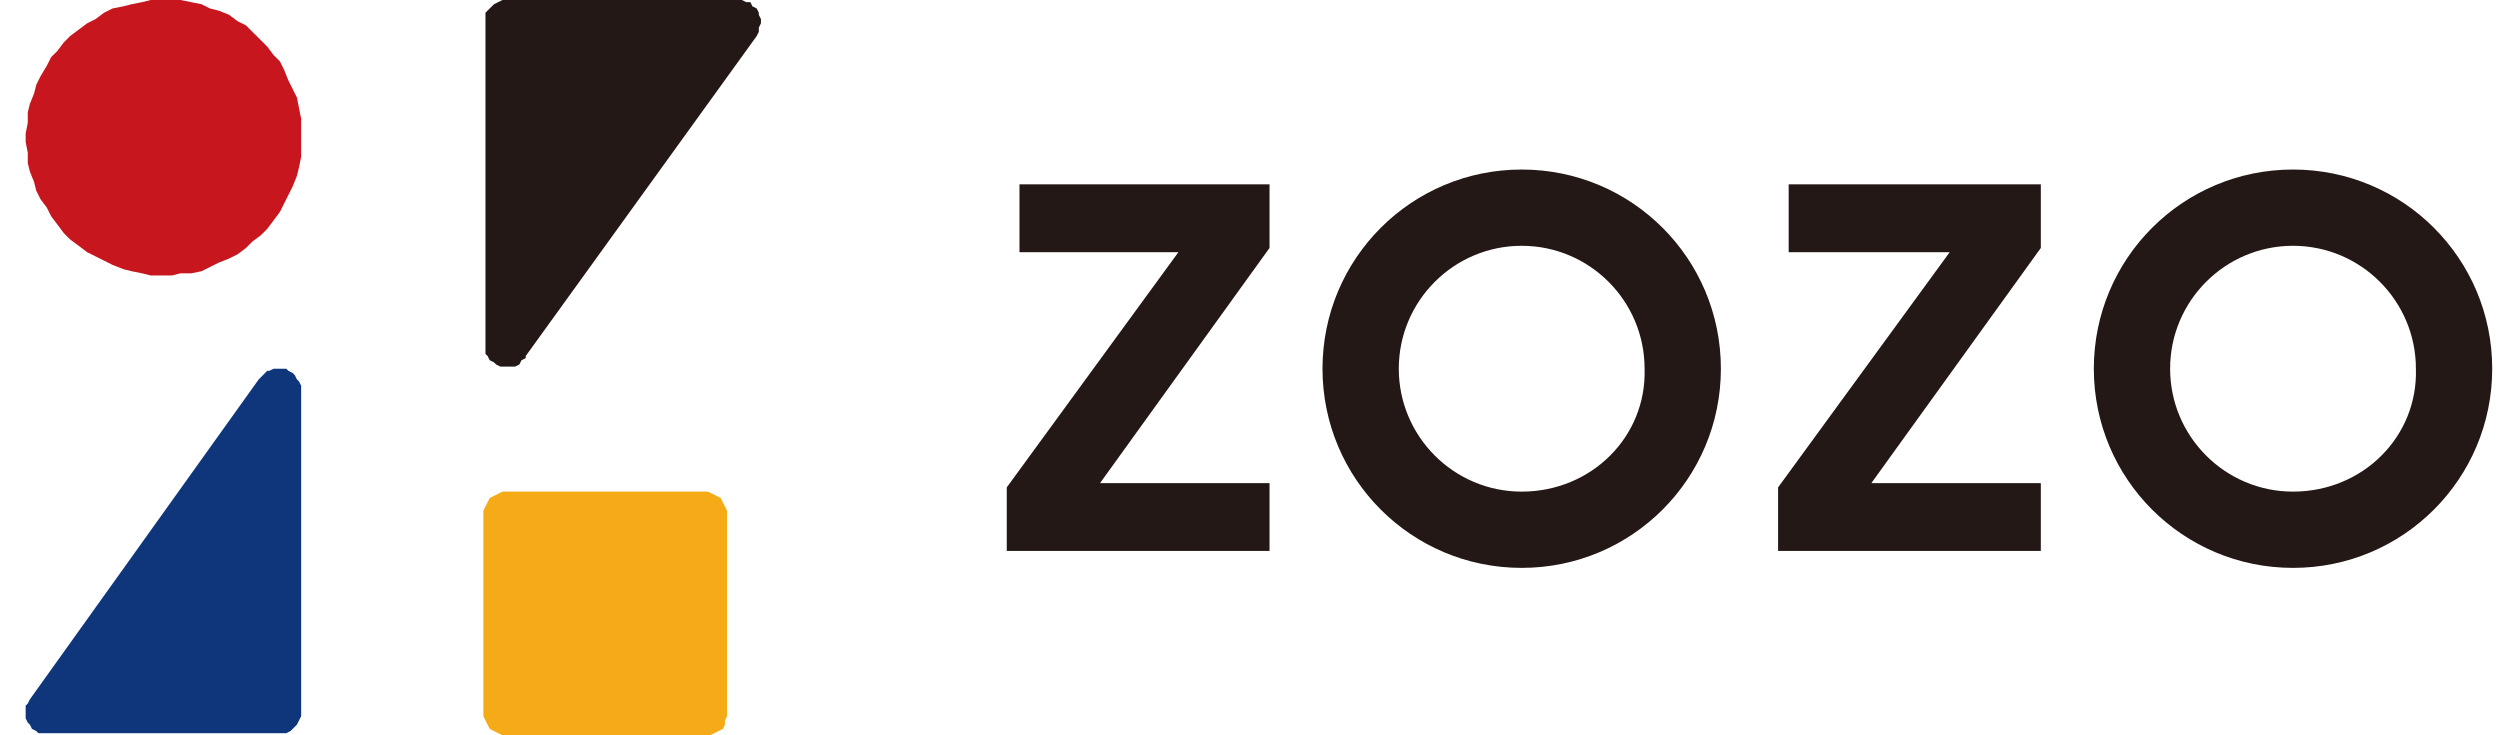
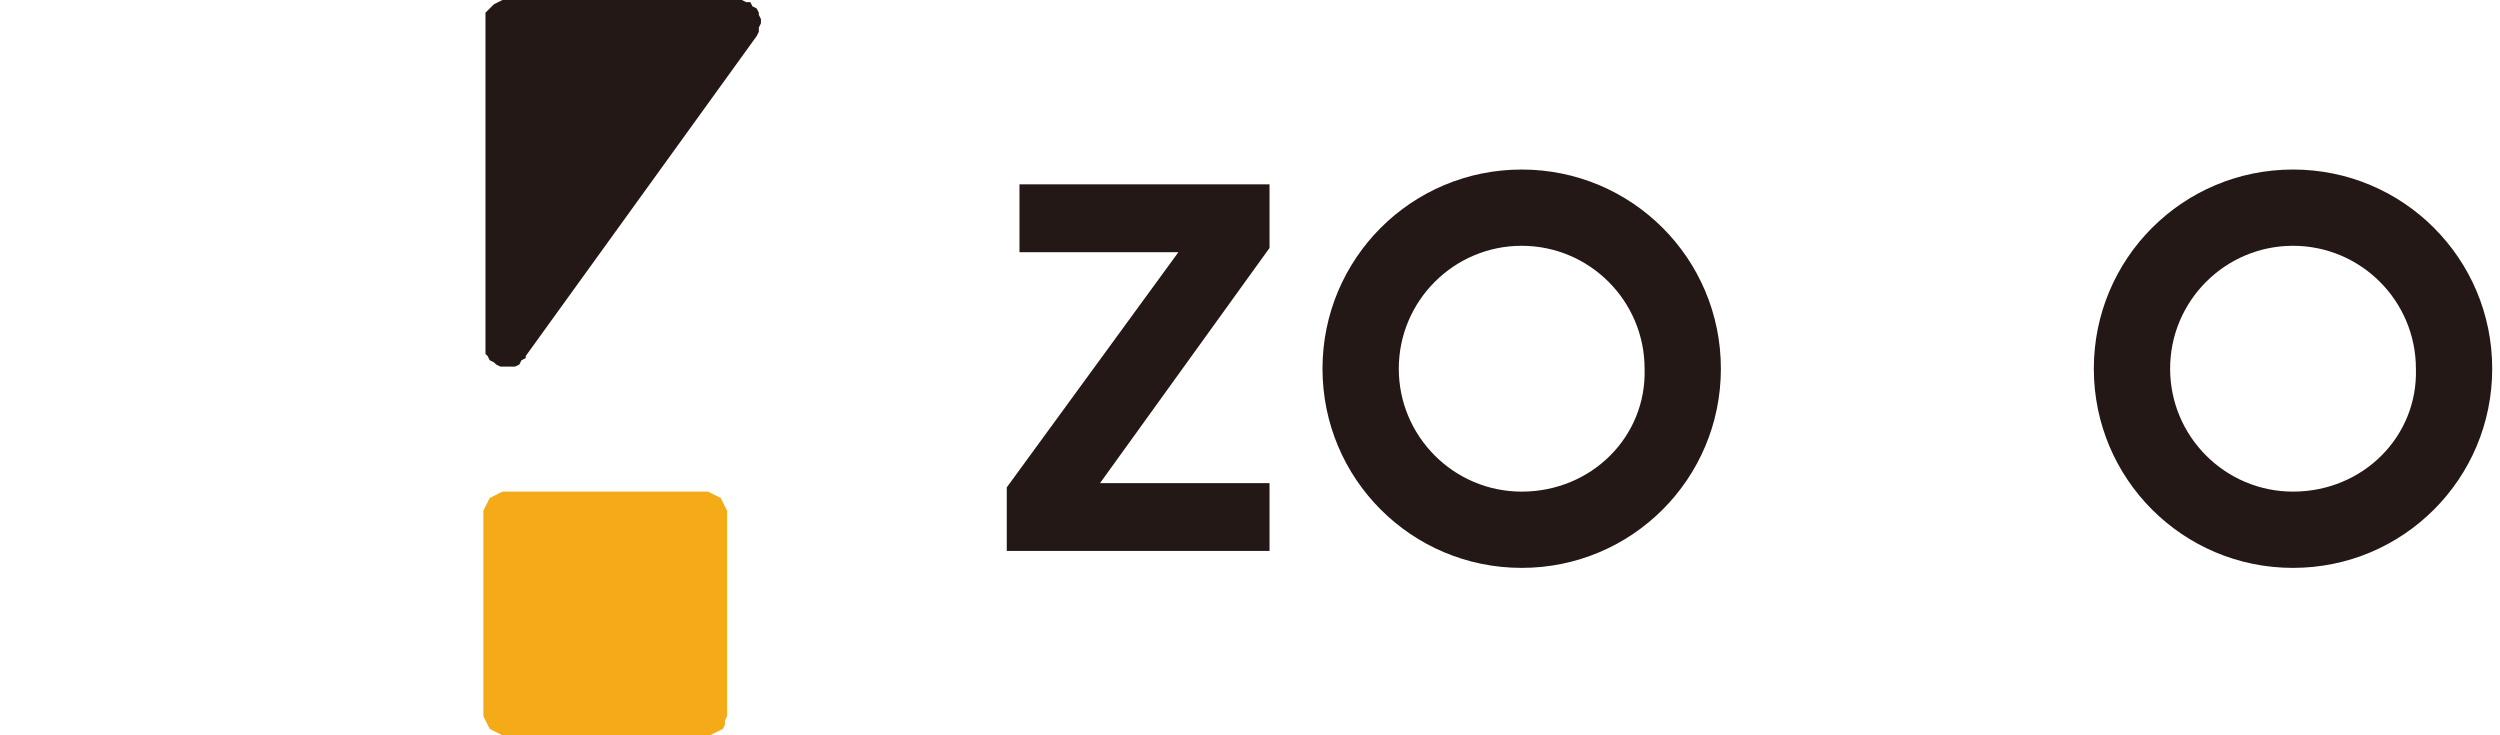
<svg xmlns="http://www.w3.org/2000/svg" width="85" height="25" viewBox="0 0 85 25" fill="none">
  <path d="M24.72 24.135V17.507V17.363L24.648 17.219L24.576 17.075L24.504 16.931L24.36 16.859L24.215 16.787L24.071 16.715H23.927H23.855H17.227H17.083L16.939 16.787L16.795 16.859L16.651 16.931L16.578 17.075L16.506 17.219L16.434 17.363V17.507V24.207V24.352L16.506 24.496L16.578 24.64L16.651 24.784L16.795 24.856L16.939 24.928L17.083 25H17.227H17.299H23.927H23.999H24.143L24.288 24.928L24.432 24.856L24.576 24.784L24.648 24.64V24.496L24.72 24.352V24.207V24.135Z" fill="#F5AB18" />
-   <path d="M1.593 24.928H9.446H9.59H9.734L9.878 24.856L10.022 24.712L10.094 24.64L10.166 24.496L10.239 24.352V24.208V24.136V13.329V13.257V13.113L10.166 12.969L10.094 12.897L10.022 12.753L9.95 12.681L9.806 12.608L9.734 12.536H9.59H9.446H9.302L9.158 12.608H9.086L8.942 12.753L8.87 12.825L8.798 12.897L1.017 23.776L0.944 23.92L0.872 23.992V24.136V24.28V24.424L0.944 24.568L1.017 24.64L1.089 24.784L1.233 24.856L1.305 24.928H1.449H1.593Z" fill="#0F357A" />
  <path d="M25.08 0H17.299H17.227H17.083L16.939 0.072L16.795 0.144L16.723 0.216L16.578 0.36L16.506 0.432V0.576V0.72V0.793V11.671V11.744V11.888V12.032L16.578 12.104L16.651 12.248L16.795 12.32L16.867 12.392L17.011 12.464H17.155H17.299H17.371H17.515L17.659 12.392L17.731 12.248L17.875 12.176V12.104L25.728 1.225L25.8 1.081V0.937L25.872 0.793V0.648L25.8 0.504V0.432L25.728 0.288L25.584 0.216L25.512 0.072H25.368L25.224 0H25.08Z" fill="#231815" />
-   <path d="M10.239 4.683V4.323V4.035L10.166 3.674L10.094 3.314L9.95 3.026L9.806 2.738L9.662 2.378L9.518 2.089L9.302 1.873L9.086 1.585L8.87 1.369L8.581 1.081L8.365 0.865L8.077 0.72L7.789 0.504L7.429 0.36L7.14 0.288L6.852 0.144L6.492 0.072L6.132 0H5.844H5.483H5.123L4.835 0.072L4.475 0.144L4.187 0.216L3.826 0.288L3.538 0.432L3.25 0.648L2.962 0.793L2.674 1.009L2.385 1.225L2.169 1.441L1.953 1.729L1.737 1.945L1.593 2.233L1.377 2.594L1.233 2.882L1.161 3.17L1.017 3.53L0.944 3.818V4.179L0.872 4.539V4.827L0.944 5.187V5.548L1.017 5.836L1.161 6.196L1.233 6.484L1.377 6.772L1.593 7.061L1.737 7.349L1.953 7.637L2.169 7.925L2.385 8.141L2.674 8.357L2.962 8.574L3.25 8.718L3.538 8.862L3.826 9.006L4.187 9.15L4.475 9.222L4.835 9.294L5.123 9.366H5.483H5.844L6.132 9.294H6.492L6.852 9.222L7.14 9.078L7.429 8.934L7.789 8.79L8.077 8.646L8.365 8.429L8.581 8.213L8.87 7.997L9.086 7.781L9.302 7.493L9.518 7.205L9.662 6.916L9.806 6.628L9.95 6.34L10.094 5.98L10.166 5.692L10.239 5.331V5.043V4.683Z" fill="#C7161D" />
  <path d="M40.066 8.574H34.662V6.268H43.164V8.43L37.4 16.427H43.164V18.732H34.23V16.571L40.066 8.574Z" fill="#231815" />
  <path d="M51.737 5.764C47.991 5.764 44.965 8.79 44.965 12.536C44.965 16.282 47.991 19.308 51.737 19.308C55.484 19.308 58.51 16.282 58.51 12.536C58.51 8.79 55.484 5.764 51.737 5.764ZM51.737 16.715C49.432 16.715 47.559 14.841 47.559 12.536C47.559 10.23 49.432 8.357 51.737 8.357C54.043 8.357 55.916 10.23 55.916 12.536C55.988 14.841 54.115 16.715 51.737 16.715Z" fill="#231815" />
-   <path d="M66.29 8.574H60.815V6.268H69.388V8.43L63.625 16.427H69.388V18.732H60.455V16.571L66.29 8.574Z" fill="#231815" />
  <path d="M77.962 5.764C74.216 5.764 71.19 8.79 71.19 12.536C71.19 16.282 74.216 19.308 77.962 19.308C81.709 19.308 84.735 16.282 84.735 12.536C84.735 8.79 81.709 5.764 77.962 5.764ZM77.962 16.715C75.657 16.715 73.784 14.841 73.784 12.536C73.784 10.23 75.657 8.357 77.962 8.357C80.268 8.357 82.141 10.23 82.141 12.536C82.213 14.841 80.34 16.715 77.962 16.715Z" fill="#231815" />
</svg>